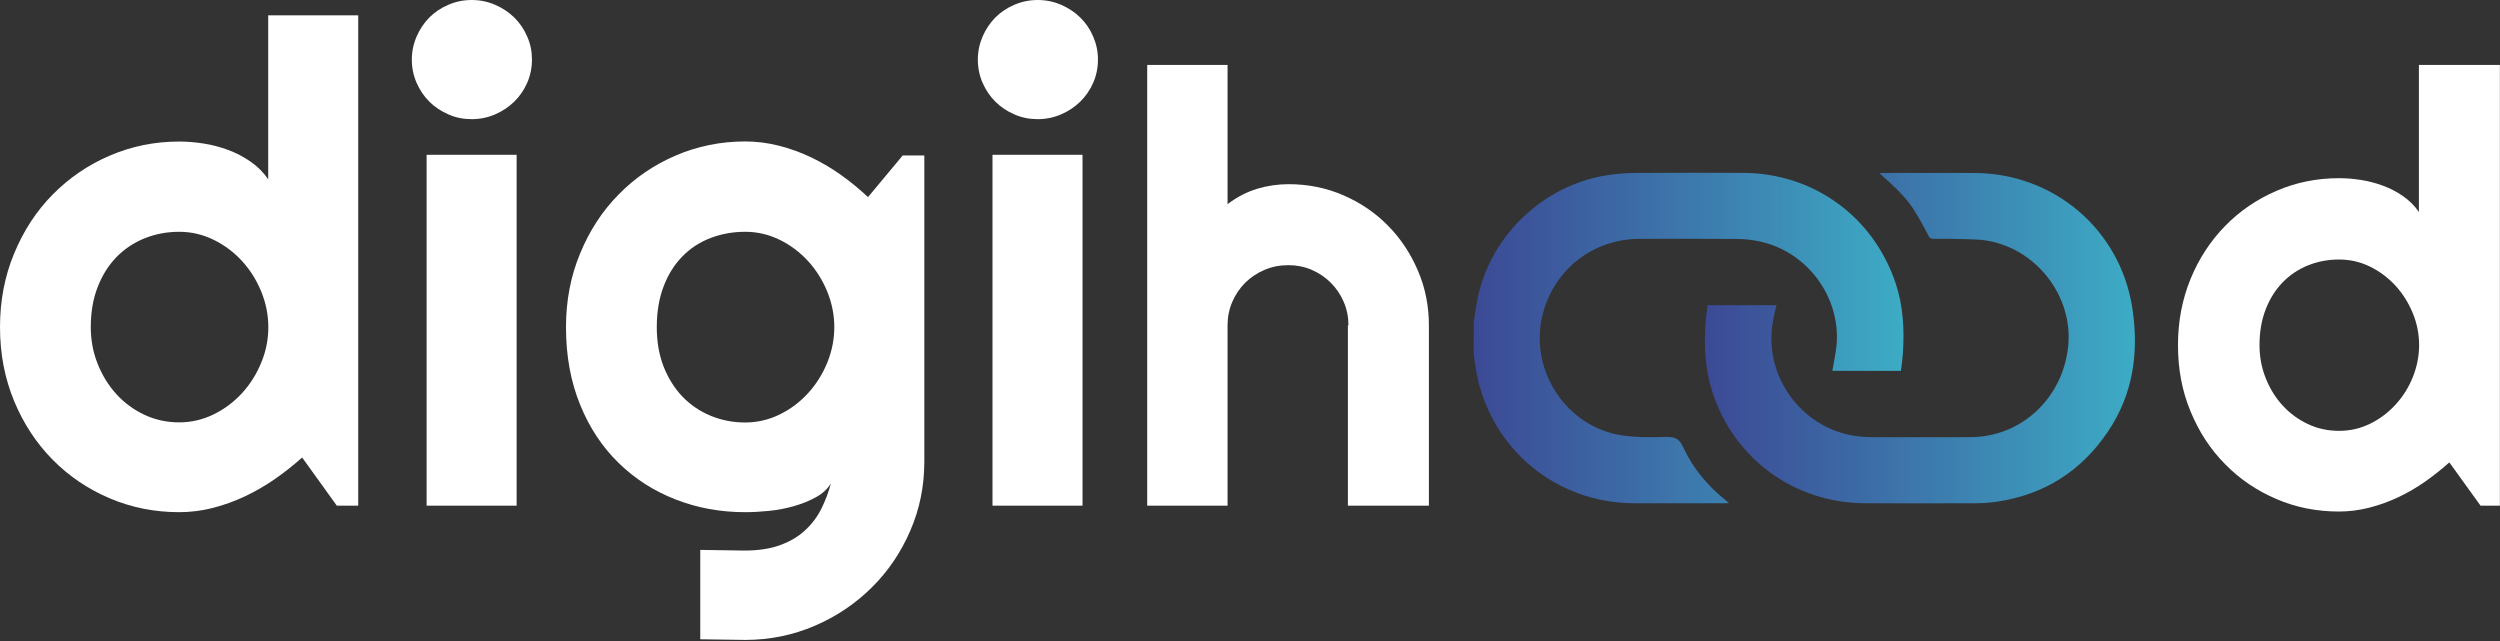
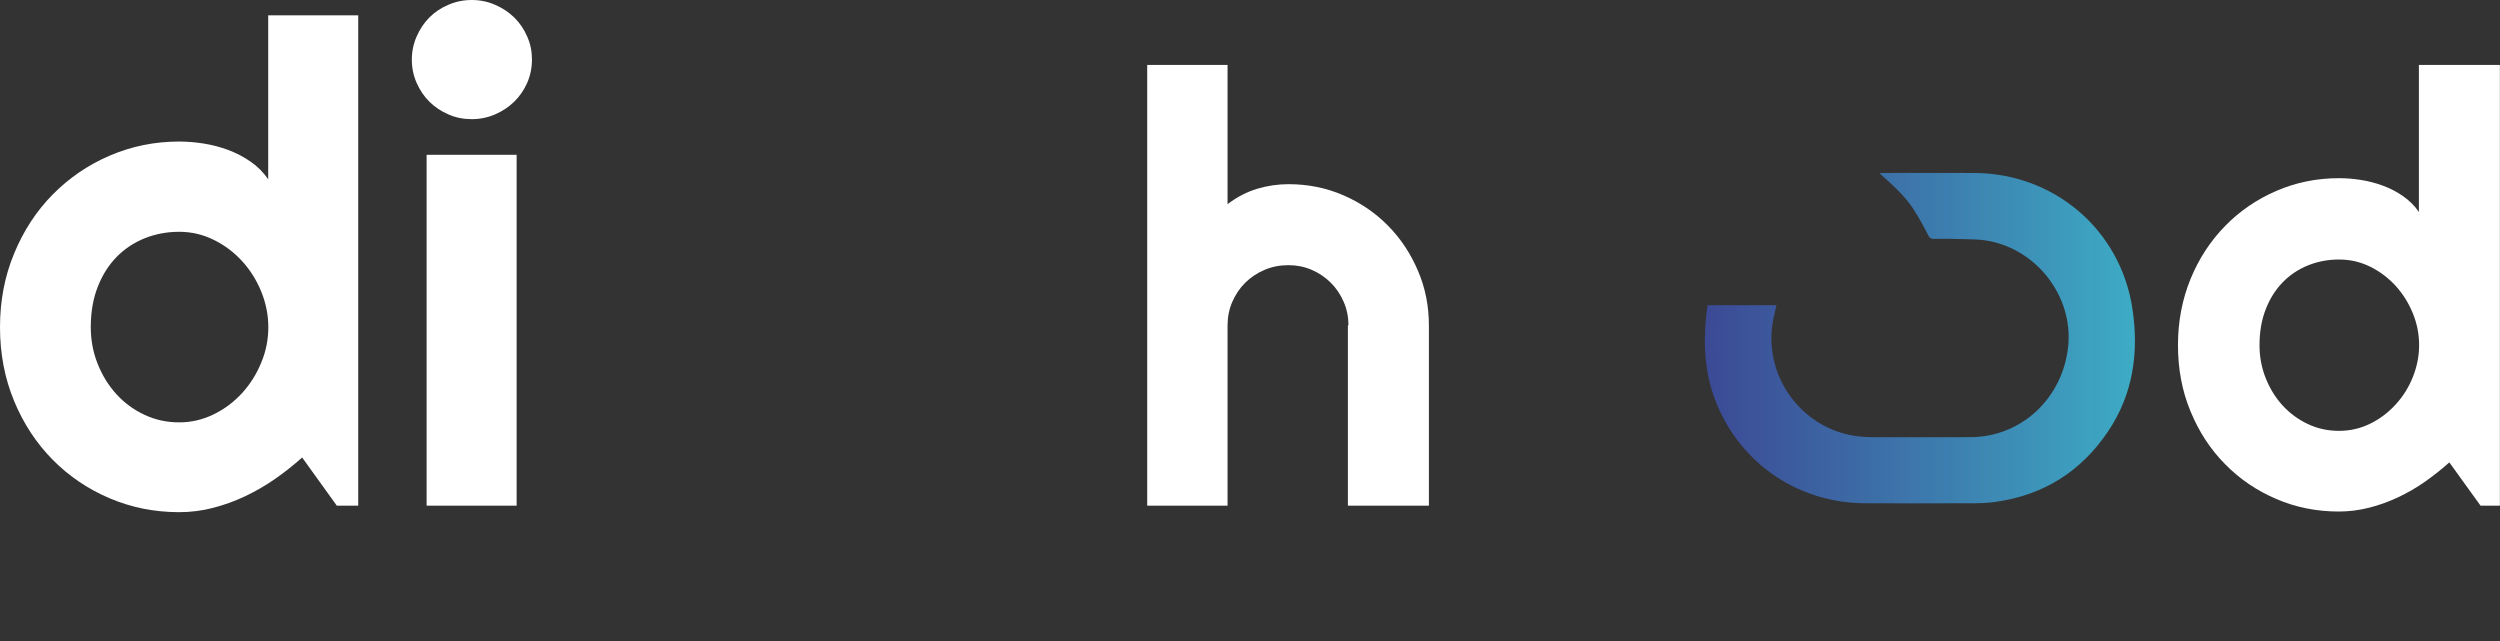
<svg xmlns="http://www.w3.org/2000/svg" width="152" height="39" viewBox="0 0 152 39" fill="none">
  <rect x="0" y="0" width="152" height="39" fill="#333333" stroke="none" />
  <path d="M21.794 30.744H20.478L18.37 27.815C17.854 28.278 17.305 28.714 16.724 29.118C16.142 29.521 15.54 29.871 14.899 30.175C14.265 30.473 13.61 30.711 12.936 30.883C12.268 31.054 11.588 31.14 10.893 31.14C9.393 31.14 7.985 30.856 6.663 30.294C5.341 29.732 4.184 28.946 3.199 27.948C2.214 26.95 1.428 25.76 0.859 24.385C0.291 23.01 0 21.516 0 19.896C0 18.29 0.284 16.796 0.859 15.415C1.428 14.033 2.208 12.837 3.199 11.832C4.191 10.827 5.341 10.034 6.663 9.466C7.985 8.897 9.393 8.606 10.893 8.606C11.369 8.606 11.865 8.646 12.374 8.725C12.883 8.805 13.386 8.937 13.868 9.115C14.351 9.294 14.807 9.532 15.23 9.823C15.653 10.114 16.01 10.47 16.307 10.9V0.932H21.78V30.744H21.794ZM16.314 19.89C16.314 19.15 16.168 18.429 15.884 17.728C15.6 17.034 15.21 16.413 14.721 15.877C14.232 15.342 13.656 14.906 12.995 14.582C12.335 14.258 11.64 14.093 10.893 14.093C10.153 14.093 9.452 14.225 8.791 14.489C8.137 14.754 7.562 15.137 7.079 15.633C6.597 16.129 6.214 16.737 5.936 17.457C5.658 18.171 5.519 18.984 5.519 19.89C5.519 20.677 5.658 21.417 5.936 22.117C6.214 22.818 6.597 23.439 7.079 23.968C7.562 24.497 8.137 24.92 8.791 25.224C9.446 25.528 10.146 25.68 10.893 25.68C11.634 25.68 12.335 25.515 12.995 25.191C13.656 24.867 14.225 24.438 14.721 23.896C15.216 23.354 15.6 22.739 15.884 22.045C16.175 21.351 16.314 20.63 16.314 19.89Z" fill="white" />
  <path d="M32.343 3.622C32.343 4.125 32.244 4.601 32.053 5.037C31.861 5.473 31.596 5.857 31.266 6.18C30.935 6.504 30.545 6.762 30.102 6.954C29.66 7.146 29.184 7.245 28.681 7.245C28.179 7.245 27.703 7.152 27.26 6.954C26.817 6.762 26.427 6.504 26.103 6.18C25.779 5.857 25.522 5.473 25.33 5.037C25.138 4.601 25.039 4.125 25.039 3.622C25.039 3.133 25.138 2.664 25.33 2.221C25.522 1.778 25.779 1.395 26.103 1.064C26.427 0.74 26.811 0.483 27.26 0.291C27.703 0.099 28.179 0 28.681 0C29.184 0 29.66 0.099 30.102 0.291C30.545 0.483 30.935 0.74 31.266 1.064C31.596 1.388 31.861 1.772 32.053 2.221C32.251 2.664 32.343 3.127 32.343 3.622ZM31.411 30.744H25.938V9.413H31.411V30.744Z" fill="white" />
-   <path d="M56.199 28.053C56.199 29.554 55.915 30.962 55.34 32.277C54.772 33.593 53.992 34.743 53 35.721C52.008 36.706 50.858 37.48 49.536 38.048C48.214 38.616 46.806 38.907 45.306 38.907L42.576 38.868V33.434L45.266 33.474C46.119 33.474 46.839 33.361 47.434 33.143C48.029 32.925 48.538 32.628 48.948 32.244C49.358 31.867 49.688 31.431 49.933 30.942C50.178 30.453 50.376 29.931 50.521 29.389C50.31 29.732 50.006 30.017 49.602 30.235C49.206 30.453 48.763 30.631 48.28 30.77C47.798 30.909 47.289 31.008 46.767 31.061C46.245 31.114 45.755 31.14 45.306 31.14C43.805 31.14 42.397 30.883 41.075 30.367C39.753 29.851 38.597 29.111 37.612 28.146C36.62 27.181 35.84 26.004 35.272 24.61C34.703 23.215 34.412 21.642 34.412 19.89C34.412 18.284 34.697 16.79 35.272 15.408C35.84 14.027 36.62 12.83 37.612 11.825C38.603 10.814 39.753 10.028 41.075 9.459C42.397 8.891 43.805 8.6 45.306 8.6C45.993 8.6 46.681 8.686 47.355 8.858C48.029 9.029 48.69 9.267 49.325 9.571C49.959 9.876 50.568 10.232 51.149 10.649C51.724 11.059 52.266 11.508 52.775 11.984L54.884 9.452H56.199V28.053ZM50.726 19.89C50.726 19.15 50.581 18.429 50.297 17.728C50.012 17.034 49.622 16.413 49.133 15.877C48.644 15.342 48.069 14.906 47.408 14.582C46.747 14.258 46.053 14.093 45.306 14.093C44.566 14.093 43.865 14.218 43.204 14.47C42.549 14.721 41.974 15.091 41.492 15.587C41.009 16.076 40.626 16.684 40.348 17.411C40.071 18.132 39.932 18.965 39.932 19.89C39.932 20.782 40.071 21.582 40.348 22.289C40.626 22.997 41.009 23.605 41.492 24.114C41.974 24.616 42.549 25.006 43.204 25.277C43.858 25.548 44.559 25.687 45.306 25.687C46.046 25.687 46.747 25.522 47.408 25.198C48.069 24.874 48.637 24.444 49.133 23.902C49.622 23.367 50.012 22.745 50.297 22.051C50.581 21.351 50.726 20.63 50.726 19.89Z" fill="white" />
-   <path d="M66.756 3.622C66.756 4.125 66.657 4.601 66.465 5.037C66.273 5.473 66.009 5.857 65.678 6.18C65.348 6.504 64.958 6.762 64.515 6.954C64.072 7.146 63.596 7.245 63.094 7.245C62.591 7.245 62.115 7.152 61.672 6.954C61.23 6.762 60.84 6.504 60.516 6.18C60.192 5.857 59.934 5.473 59.742 5.037C59.551 4.601 59.452 4.125 59.452 3.622C59.452 3.133 59.551 2.664 59.742 2.221C59.934 1.778 60.192 1.395 60.516 1.064C60.84 0.74 61.223 0.483 61.672 0.291C62.115 0.099 62.591 0 63.094 0C63.596 0 64.072 0.099 64.515 0.291C64.958 0.483 65.348 0.74 65.678 1.064C66.009 1.388 66.273 1.772 66.465 2.221C66.657 2.664 66.756 3.127 66.756 3.622ZM65.817 30.744H60.344V9.413H65.817V30.744Z" fill="white" />
  <path d="M74.635 30.744H69.75V3.946H74.635V12.414C75.217 11.971 75.825 11.66 76.446 11.475C77.067 11.29 77.702 11.198 78.343 11.198C79.526 11.198 80.637 11.422 81.675 11.872C82.713 12.321 83.618 12.936 84.385 13.716C85.158 14.496 85.76 15.408 86.209 16.453C86.659 17.497 86.877 18.608 86.877 19.791V30.744H81.952V19.784H81.986C81.986 19.282 81.893 18.806 81.701 18.363C81.51 17.913 81.245 17.523 80.915 17.193C80.584 16.862 80.194 16.598 79.751 16.406C79.308 16.215 78.839 16.122 78.337 16.122C77.821 16.122 77.338 16.215 76.889 16.406C76.433 16.598 76.043 16.862 75.706 17.193C75.369 17.53 75.111 17.92 74.919 18.363C74.728 18.812 74.635 19.282 74.635 19.784V30.744Z" fill="white" />
  <path d="M152 30.744H150.817L148.92 28.113C148.457 28.529 147.961 28.919 147.446 29.283C146.93 29.646 146.381 29.964 145.806 30.235C145.231 30.506 144.643 30.717 144.041 30.869C143.44 31.021 142.825 31.101 142.204 31.101C140.855 31.101 139.586 30.849 138.403 30.34C137.213 29.831 136.175 29.131 135.29 28.225C134.397 27.326 133.697 26.255 133.188 25.019C132.672 23.783 132.421 22.441 132.421 20.981C132.421 19.54 132.679 18.198 133.188 16.955C133.697 15.712 134.404 14.641 135.29 13.736C136.175 12.83 137.22 12.116 138.403 11.607C139.593 11.092 140.855 10.834 142.204 10.834C142.633 10.834 143.076 10.867 143.539 10.94C143.995 11.012 144.445 11.125 144.881 11.29C145.317 11.449 145.727 11.66 146.104 11.925C146.481 12.189 146.811 12.506 147.069 12.89V3.946H151.993V30.744H152ZM147.082 20.987C147.082 20.32 146.956 19.672 146.699 19.044C146.441 18.416 146.091 17.861 145.654 17.378C145.211 16.895 144.696 16.506 144.108 16.215C143.519 15.924 142.885 15.778 142.217 15.778C141.549 15.778 140.921 15.897 140.327 16.135C139.738 16.373 139.223 16.717 138.786 17.166C138.35 17.616 138.006 18.158 137.755 18.806C137.504 19.447 137.378 20.181 137.378 20.987C137.378 21.694 137.504 22.362 137.755 22.99C138.006 23.625 138.35 24.18 138.786 24.656C139.223 25.132 139.738 25.509 140.327 25.786C140.915 26.064 141.549 26.196 142.217 26.196C142.885 26.196 143.513 26.05 144.108 25.76C144.702 25.469 145.211 25.079 145.654 24.596C146.097 24.114 146.447 23.558 146.699 22.93C146.95 22.303 147.082 21.655 147.082 20.987Z" fill="white" />
-   <path d="M89.607 19.546C89.693 19.037 89.752 18.522 89.865 18.019C90.691 14.265 93.851 11.277 97.658 10.662C98.227 10.57 98.808 10.523 99.377 10.517C101.571 10.497 103.766 10.504 105.954 10.51C110.244 10.517 113.893 13.154 115.254 17.219C115.717 18.601 115.79 20.022 115.697 21.463C115.677 21.82 115.618 22.177 115.578 22.547C114.164 22.547 112.769 22.547 111.407 22.547C111.493 22.018 111.619 21.489 111.665 20.954C111.91 18.026 109.847 15.276 106.965 14.675C106.529 14.582 106.073 14.529 105.623 14.529C103.647 14.516 101.67 14.516 99.694 14.522C96.779 14.529 94.366 16.479 93.745 19.328C93.031 22.6 95.285 25.965 98.59 26.467C99.483 26.606 100.408 26.586 101.32 26.566C101.842 26.553 102.113 26.685 102.338 27.188C102.926 28.476 103.832 29.541 104.936 30.433C104.989 30.473 105.035 30.519 105.121 30.585C105.022 30.592 104.962 30.598 104.896 30.598C103.039 30.598 101.181 30.605 99.324 30.598C94.624 30.572 90.691 27.333 89.779 22.719C89.706 22.336 89.66 21.946 89.6 21.556C89.607 20.888 89.607 20.214 89.607 19.546Z" fill="url(#paint0_linear_1_66)" />
  <path d="M103.819 18.555C105.233 18.555 106.621 18.555 108.01 18.555C107.93 18.925 107.831 19.295 107.772 19.672C107.249 23.036 109.695 26.203 113.08 26.54C113.278 26.559 113.483 26.579 113.681 26.579C115.73 26.579 117.779 26.593 119.835 26.579C122.942 26.553 125.454 24.167 125.751 20.994C126.022 18.039 123.88 15.203 120.906 14.648C120.265 14.529 119.591 14.549 118.929 14.529C118.46 14.509 117.991 14.529 117.522 14.522C117.442 14.522 117.323 14.463 117.29 14.403C116.259 12.42 115.962 12.03 114.269 10.53C114.362 10.523 114.428 10.517 114.494 10.517C116.345 10.517 118.196 10.51 120.04 10.517C124.879 10.537 128.904 13.947 129.645 18.727C130.054 21.384 129.711 23.942 128.17 26.229C126.544 28.648 124.277 30.089 121.382 30.506C120.939 30.572 120.483 30.598 120.033 30.598C117.826 30.605 115.611 30.605 113.403 30.598C109.133 30.585 105.478 27.948 104.129 23.889C103.568 22.144 103.561 20.359 103.819 18.555Z" fill="url(#paint1_linear_1_66)" />
  <defs>
    <linearGradient id="paint0_linear_1_66" x1="89.606" y1="20.55" x2="115.73" y2="20.55" gradientUnits="userSpaceOnUse">
      <stop stop-color="#3D4CA0" stop-opacity="0.9" />
      <stop offset="1" stop-color="#3DACC5" />
    </linearGradient>
    <linearGradient id="paint1_linear_1_66" x1="103.657" y1="20.552" x2="129.819" y2="20.552" gradientUnits="userSpaceOnUse">
      <stop stop-color="#3D4CA0" stop-opacity="0.9" />
      <stop offset="1" stop-color="#3DACC5" />
    </linearGradient>
  </defs>
</svg>